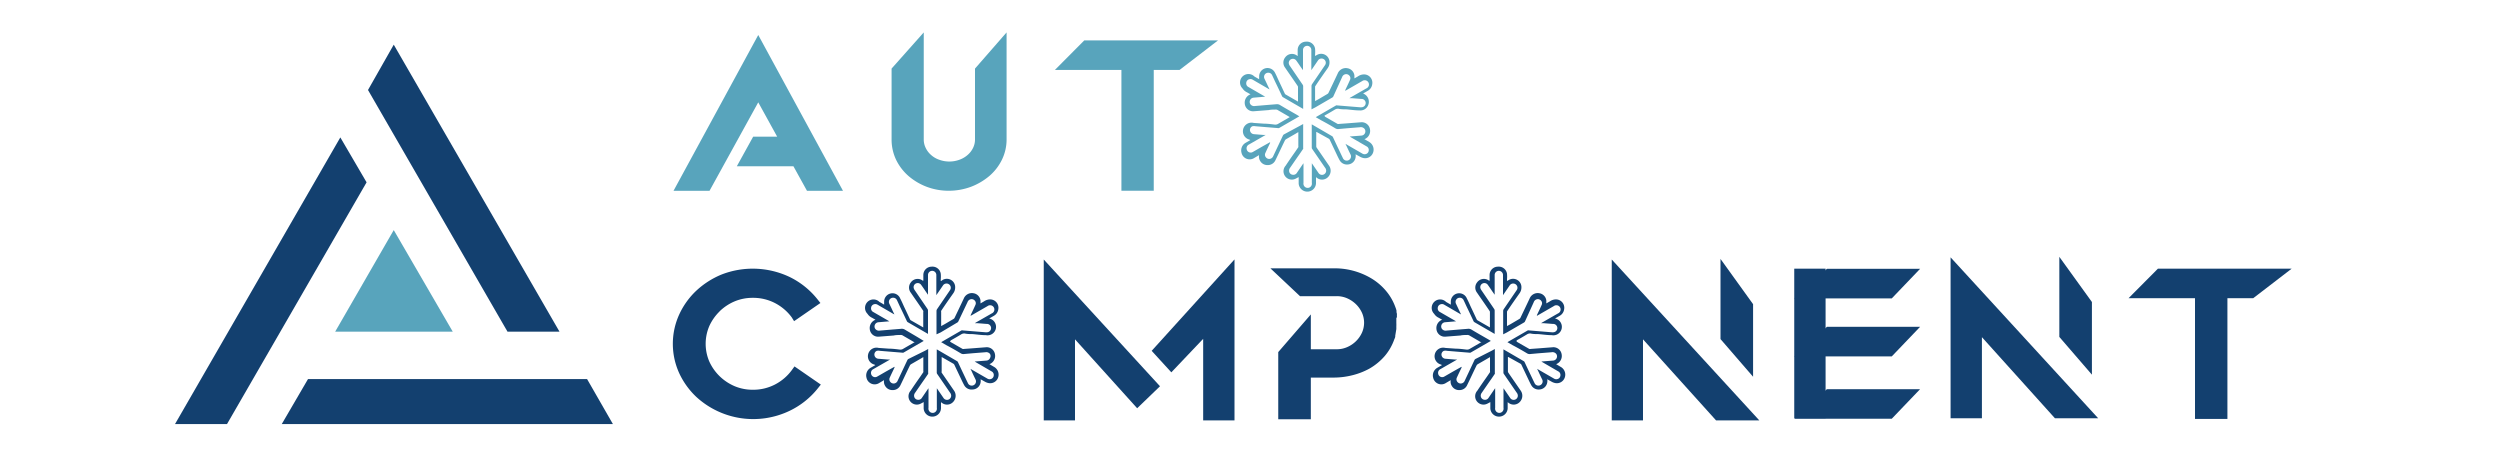
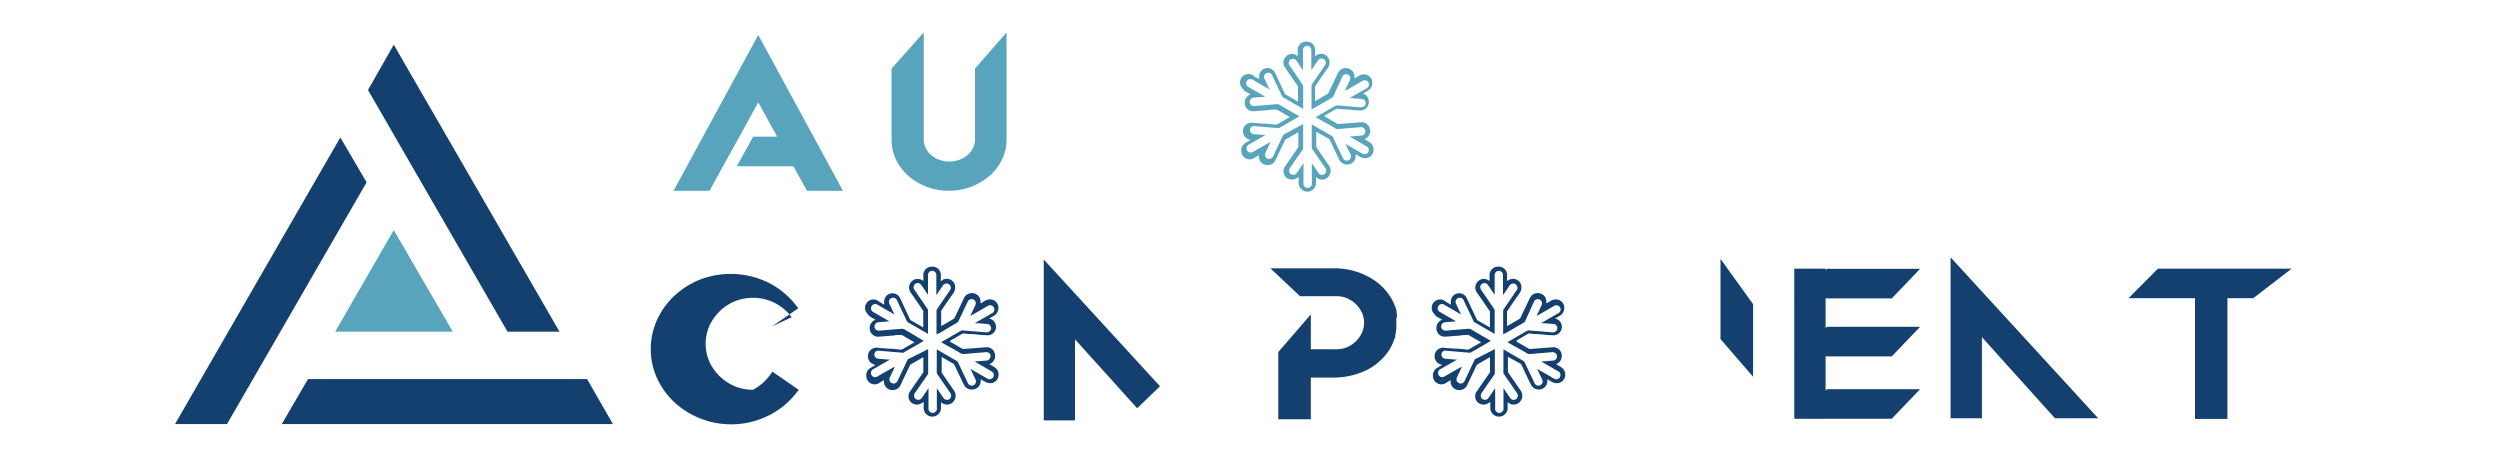
<svg xmlns="http://www.w3.org/2000/svg" id="Слой_1" data-name="Слой 1" viewBox="0 0 300 55">
  <defs>
    <style>.cls-1{fill:#58a4bc;}.cls-2{fill:#13406f;}</style>
  </defs>
  <title>лого нг24</title>
  <polygon class="cls-1" points="47.25 27.61 40.22 39.8 54.33 39.8 47.25 27.61" />
  <polygon class="cls-2" points="40.84 16.49 21 50.89 27.24 50.89 43.99 21.88 40.84 16.49" />
  <polygon class="cls-2" points="67.14 39.8 47.25 5.36 44.16 10.8 60.9 39.8 67.14 39.8" />
  <polygon class="cls-2" points="70.45 45.49 36.96 45.49 33.81 50.89 73.55 50.89 70.45 45.49" />
-   <path class="cls-2" d="M86.35,37.37a5.83,5.83,0,0,0-1.23,1.75,5.4,5.4,0,0,0,0,4.27,5.83,5.83,0,0,0,1.23,1.75,5.91,5.91,0,0,0,1.8,1.2,5.57,5.57,0,0,0,2.2.43A5.67,5.67,0,0,0,93,46.14a5.84,5.84,0,0,0,2-1.7l.34-.47,3.16,2.18-.39.49a9.68,9.68,0,0,1-3.34,2.65,10.1,10.1,0,0,1-11.2-1.65,9.25,9.25,0,0,1-2.06-2.85,8.48,8.48,0,0,1,0-7.06,9.17,9.17,0,0,1,2.06-2.86,10.06,10.06,0,0,1,3-1.92,10.32,10.32,0,0,1,8.15.27,9.68,9.68,0,0,1,3.34,2.65l.39.49-3.16,2.18L95,38.07a5.84,5.84,0,0,0-2-1.7,5.67,5.67,0,0,0-2.66-.63,5.57,5.57,0,0,0-2.2.43,5.91,5.91,0,0,0-1.8,1.2" />
+   <path class="cls-2" d="M86.35,37.37a5.83,5.83,0,0,0-1.23,1.75,5.4,5.4,0,0,0,0,4.27,5.83,5.83,0,0,0,1.23,1.75,5.91,5.91,0,0,0,1.8,1.2,5.57,5.57,0,0,0,2.2.43a5.84,5.84,0,0,0,2-1.7l.34-.47,3.16,2.18-.39.49a9.68,9.68,0,0,1-3.34,2.65,10.1,10.1,0,0,1-11.2-1.65,9.25,9.25,0,0,1-2.06-2.85,8.48,8.48,0,0,1,0-7.06,9.17,9.17,0,0,1,2.06-2.86,10.06,10.06,0,0,1,3-1.92,10.32,10.32,0,0,1,8.15.27,9.68,9.68,0,0,1,3.34,2.65l.39.49-3.16,2.18L95,38.07a5.84,5.84,0,0,0-2-1.7,5.67,5.67,0,0,0-2.66-.63,5.57,5.57,0,0,0-2.2.43,5.91,5.91,0,0,0-1.8,1.2" />
  <polygon class="cls-2" points="215.31 50.25 227.01 50.25 230.41 46.7 219.23 46.7 215.31 50.25" />
  <polygon class="cls-2" points="230.41 32.26 219.23 32.26 215.31 35.81 227.01 35.81 230.41 32.26" />
  <polygon class="cls-2" points="215.31 42.77 227.01 42.77 230.41 39.22 219.23 39.22 215.31 42.77" />
  <polygon class="cls-2" points="210.37 36.5 206.46 31.07 206.46 40.69 210.37 45.21 210.37 36.5" />
-   <polygon class="cls-2" points="193.41 50.45 197.16 50.45 197.16 40.72 205.93 50.45 211.12 50.45 193.41 31.14 193.41 50.45" />
  <path class="cls-2" d="M167.63,38.1l0-.11a1.11,1.11,0,0,1,0-.19c0-.11,0-.21-.05-.32l0-.2h0a2.41,2.41,0,0,0-.13-.41,6.3,6.3,0,0,0-1.16-2,7,7,0,0,0-1.86-1.54A8.61,8.61,0,0,0,160,32.2h-7.55L156,35.54h4.39a3.09,3.09,0,0,1,1.3.27,3.58,3.58,0,0,1,1.06.73,3.39,3.39,0,0,1,.69,1,2.93,2.93,0,0,1,0,2.37,3.39,3.39,0,0,1-.69,1,3.45,3.45,0,0,1-1.06.73,3.05,3.05,0,0,1-1.3.27h-3.09V37.73l-3.91,4.52v8.06h3.91v-5H160a9.22,9.22,0,0,0,2.32-.29,8.49,8.49,0,0,0,2-.78,7.15,7.15,0,0,0,1.86-1.53,6.3,6.3,0,0,0,1.14-2,1.83,1.83,0,0,0,.11-.29,1,1,0,0,1,0-.14l.13-.79c0-.11,0-.22,0-.33a3.9,3.9,0,0,0,0-.4c0-.12,0-.24,0-.35l0-.28" />
  <polygon class="cls-2" points="234.07 50.19 237.83 50.19 237.83 40.46 246.59 50.19 251.78 50.19 234.07 30.88 234.07 50.19" />
-   <polygon class="cls-2" points="251.03 36.24 247.12 30.82 247.12 40.43 251.03 44.96 251.03 36.24" />
  <polygon class="cls-2" points="258.95 32.24 255.43 35.78 263.4 35.78 263.4 50.27 267.29 50.27 267.29 35.78 270.39 35.78 275 32.24 258.95 32.24" />
  <polygon class="cls-2" points="125.25 50.45 129 50.45 129 40.72 136.46 48.99 139.2 46.35 125.25 31.14 125.25 50.45" />
-   <polygon class="cls-2" points="140.56 44.68 144.38 40.66 144.38 50.45 148.14 50.45 148.14 31.13 138.2 42.1 140.56 44.68" />
  <polygon class="cls-1" points="80.82 22.9 85.14 22.9 90.99 12.28 93.26 16.4 90.38 16.4 88.42 19.95 95.21 19.95 96.84 22.9 101.16 22.9 90.99 4.2 80.82 22.9" />
-   <polygon class="cls-1" points="126.59 8.39 134.57 8.39 134.57 22.89 138.45 22.89 138.45 8.39 141.55 8.39 146.16 4.85 130.11 4.85 126.59 8.39" />
  <path class="cls-1" d="M117,16.72a2.25,2.25,0,0,1-.22,1,2.58,2.58,0,0,1-.65.86,3,3,0,0,1-1,.59,3.53,3.53,0,0,1-2.42,0,2.82,2.82,0,0,1-1-.59,2.58,2.58,0,0,1-.64-.86,2.25,2.25,0,0,1-.22-1V3.89l-3.86,4.34v8.49a5.66,5.66,0,0,0,.54,2.45,6.15,6.15,0,0,0,1.49,1.95,7.34,7.34,0,0,0,2.17,1.29,7.47,7.47,0,0,0,2.65.48,7.69,7.69,0,0,0,2.69-.48,7.58,7.58,0,0,0,2.19-1.29,6.07,6.07,0,0,0,1.51-1.95,5.51,5.51,0,0,0,.56-2.45V3.89L117,8.23Z" />
  <rect class="cls-2" x="215.31" y="32.24" width="3.76" height="17.95" />
  <path class="cls-2" d="M112.92,48.26V49a1,1,0,0,1-2.08-.09c0-.22,0-.44,0-.66l-.34.18a1,1,0,0,1-1.22-1.55c.38-.58.78-1.15,1.18-1.72l.34-.5a.25.25,0,0,0,0-.12V42.85a.08.08,0,0,0,0,0l-.42.25-1.06.61a.43.43,0,0,0-.14.16c-.38.78-.74,1.56-1.12,2.34a1,1,0,0,1-.93.6,1,1,0,0,1-.93-.53.93.93,0,0,1-.12-.59v-.07a.08.08,0,0,0,0,0l-.56.33a1,1,0,0,1-1.54-.62,1.06,1.06,0,0,1,.47-1.18l.59-.34-.11-.06a1,1,0,0,1,.5-2l1.27.09c.42,0,.85.06,1.28.11a.63.63,0,0,0,.43-.11l1.28-.74.08,0-.39-.23-1-.58a.49.49,0,0,0-.36-.09c-.25,0-.51,0-.77.06l-1.79.14a1,1,0,0,1-1.09-.93,1.06,1.06,0,0,1,.69-1.1l-.4-.23a1.3,1.3,0,0,1-.56-.48,1,1,0,0,1,1.43-1.43c.19.1.37.21.57.33a3,3,0,0,1,0-.3,1,1,0,0,1,1.93-.43c.17.32.31.65.47,1,.24.5.47,1,.71,1.51a.34.34,0,0,0,.08.09l1.5.86s0,0,0,0a.38.38,0,0,0,0-.1V37.44a.24.24,0,0,0,0-.14c-.49-.73-1-1.45-1.49-2.17a1,1,0,0,1,0-1.24,1,1,0,0,1,1.43-.21l.07,0a.38.38,0,0,0,0-.1V33a1,1,0,0,1,1-1,1,1,0,0,1,1.09.85,3.75,3.75,0,0,1,0,.67v.2c.1,0,.18-.11.27-.15a1,1,0,0,1,1.46.94,1.18,1.18,0,0,1-.21.66c-.5.71-1,1.42-1.47,2.13a.21.21,0,0,0,0,.12v1.71a.11.11,0,0,0,0,0l.42-.23,1.07-.63a.3.3,0,0,0,.12-.13c.37-.77.74-1.54,1.1-2.31a1.05,1.05,0,0,1,1.18-.64,1,1,0,0,1,.83.88c0,.11,0,.21,0,.34l.43-.25a1.28,1.28,0,0,1,.78-.23,1,1,0,0,1,.93,1.16,1.06,1.06,0,0,1-.54.81l-.56.32a1,1,0,0,1-.39,2c-.54,0-1.09-.09-1.63-.13-.3,0-.6,0-.9-.07a.69.69,0,0,0-.45.11c-.41.25-.83.49-1.24.72L114,41l.24.14,1.27.73a.36.36,0,0,0,.18,0l.84-.06,1.8-.14a1,1,0,0,1,1.07.86,1.05,1.05,0,0,1-.67,1.17l.09.05.49.29a1.06,1.06,0,0,1,.46,1.27,1,1,0,0,1-1.13.66,1.47,1.47,0,0,1-.4-.14l-.57-.32a1.11,1.11,0,0,1-.06.6,1,1,0,0,1-.91.63,1,1,0,0,1-1-.52c-.2-.36-.37-.75-.55-1.12l-.63-1.33a.31.31,0,0,0-.09-.11L113,42.84l0,0v1.72a.3.3,0,0,0,0,.16l1.48,2.15a1.07,1.07,0,0,1-.09,1.35,1,1,0,0,1-1.35.13Zm-.54-8.14V37.3a.42.42,0,0,1,.06-.19L114,34.82a.5.5,0,0,0-.13-.71.51.51,0,0,0-.71.14l-.32.47-.48.7V33a.5.5,0,1,0-1,0v2.37l-.32-.46c-.16-.24-.32-.48-.49-.71a.5.5,0,0,0-.6-.2.49.49,0,0,0-.31.54.75.75,0,0,0,.14.3l1.51,2.22a.35.35,0,0,1,.07.2V40a.2.2,0,0,1,0,.07h0l-2.43-1.41a.27.27,0,0,1-.1-.11c-.26-.55-.52-1.11-.79-1.66-.14-.29-.27-.59-.41-.88a.5.5,0,0,0-.52-.28.5.5,0,0,0-.38.74l.27.57q.15.33.33.69l-.12-.06-1.91-1.11a.5.5,0,0,0-.41-.05.48.48,0,0,0-.36.44.48.48,0,0,0,.26.49l1.94,1.12.08,0h-.11l-1.3.11a.51.51,0,0,0-.39.76.55.55,0,0,0,.58.24l1.53-.13,1-.08a.69.69,0,0,1,.42.07c.68.41,1.37.8,2,1.19l.31.19,0,0-2.44,1.41a.37.37,0,0,1-.15,0l-1.35-.11-1.32-.11a.92.92,0,0,0-.37,0,.48.48,0,0,0-.28.56.51.51,0,0,0,.46.39l1.11.09.3,0-.1.06-1.92,1.1a.5.5,0,0,0-.26.55.49.49,0,0,0,.75.33l1.06-.61,1-.56,0,.1c-.19.4-.39.81-.57,1.21a.47.47,0,0,0,.07.51.5.5,0,0,0,.5.18.53.53,0,0,0,.38-.33l1.17-2.48a.32.32,0,0,1,.11-.12L111,42.09l.38-.21a.15.15,0,0,1,0,.06v2.8a.28.28,0,0,1,0,.12l-.43.63c-.39.55-.77,1.11-1.15,1.66a.55.55,0,0,0-.08.51.48.48,0,0,0,.4.31.49.49,0,0,0,.5-.22l.73-1.07.07-.09v2.34a.64.64,0,0,0,0,.2.5.5,0,0,0,1-.18V46.7s0-.06,0-.11l.31.45.5.73a.5.5,0,0,0,.91-.3.61.61,0,0,0-.15-.37l-1.53-2.23a.27.27,0,0,1-.05-.14V42s0,0,0-.08h0l2.44,1.42a.22.22,0,0,1,.1.11l.55,1.17c.22.45.43.91.65,1.36a.5.5,0,0,0,.53.29.51.51,0,0,0,.37-.76c-.13-.27-.26-.53-.38-.8s-.14-.28-.21-.45l.18.11,1.84,1.06a.5.5,0,0,0,.41.06.48.48,0,0,0,.36-.44.48.48,0,0,0-.27-.49l-1.91-1.11-.1-.07,1.4-.11a.5.5,0,0,0,.43-.3.5.5,0,0,0,0-.5.57.57,0,0,0-.56-.2l-1.52.12-1,.09a.6.6,0,0,1-.41-.07c-.58-.35-1.18-.69-1.77-1l-.6-.35,0,0,2.44-1.41a.25.25,0,0,1,.15,0l1.46.12,1.22.1a1.11,1.11,0,0,0,.26,0,.5.5,0,0,0-.08-1l-1.14-.09-.26,0,.1-.07,1.92-1.1a.51.51,0,1,0-.5-.88l-1.18.68-.85.49,0-.09c.19-.4.39-.81.57-1.22a.46.46,0,0,0-.07-.51.5.5,0,0,0-.5-.17.54.54,0,0,0-.38.35L115,38.57a.3.3,0,0,1-.12.13l-2,1.19Z" />
  <path class="cls-2" d="M180.92,48.26V49a1,1,0,0,1-2.08-.09c0-.22,0-.44,0-.66l-.34.18a1,1,0,0,1-1.22-1.55c.38-.58.78-1.15,1.18-1.72l.34-.5a.25.25,0,0,0,0-.12V42.85a.08.08,0,0,0,0,0l-.42.25-1.06.61a.43.43,0,0,0-.14.16c-.38.78-.74,1.56-1.12,2.34a1,1,0,0,1-.93.6,1,1,0,0,1-.93-.53.93.93,0,0,1-.12-.59v-.07a.08.08,0,0,0,0,0l-.56.33a1,1,0,0,1-1.54-.62,1.06,1.06,0,0,1,.47-1.18l.59-.34-.11-.06a1,1,0,0,1,.5-2l1.27.09c.42,0,.85.06,1.28.11a.63.63,0,0,0,.43-.11l1.28-.74.08,0-.39-.23-1-.58a.49.49,0,0,0-.36-.09c-.25,0-.51,0-.77.06l-1.79.14a1,1,0,0,1-1.09-.93,1.06,1.06,0,0,1,.69-1.1l-.4-.23a1.3,1.3,0,0,1-.56-.48,1,1,0,0,1,1.43-1.43l.57.33a3,3,0,0,1,0-.3,1,1,0,0,1,1.93-.43c.17.32.31.65.47,1,.24.5.47,1,.71,1.51a.34.34,0,0,0,.08.09l1.5.86s0,0,0,0a.38.38,0,0,0,0-.1V37.44a.24.24,0,0,0-.05-.14c-.49-.73-1-1.45-1.49-2.17a1,1,0,0,1,0-1.24,1,1,0,0,1,1.43-.21l.07,0a.38.38,0,0,0,0-.1V33a1,1,0,0,1,1-1,1,1,0,0,1,1.09.85,3.75,3.75,0,0,1,0,.67v.2l.27-.15a1,1,0,0,1,1.46.94,1.18,1.18,0,0,1-.21.66c-.5.71-1,1.42-1.47,2.13a.21.21,0,0,0-.05.12v1.71a.11.11,0,0,0,0,0l.42-.23,1.07-.63a.3.3,0,0,0,.12-.13c.37-.77.74-1.54,1.1-2.31a1.05,1.05,0,0,1,1.18-.64,1,1,0,0,1,.83.88c0,.11,0,.21,0,.34l.43-.25a1.28,1.28,0,0,1,.78-.23,1,1,0,0,1,.93,1.16,1.06,1.06,0,0,1-.54.81l-.56.32a1,1,0,0,1-.39,2c-.54,0-1.09-.09-1.63-.13-.3,0-.6,0-.9-.07a.69.69,0,0,0-.45.11c-.41.25-.83.49-1.24.72L182,41l.24.14,1.27.73a.36.36,0,0,0,.18,0l.84-.06,1.8-.14a1,1,0,0,1,1.07.86,1.05,1.05,0,0,1-.67,1.17l.09.05.49.29a1.06,1.06,0,0,1,.46,1.27,1,1,0,0,1-1.13.66,1.47,1.47,0,0,1-.4-.14l-.57-.32a1.11,1.11,0,0,1-.06.6,1,1,0,0,1-.91.63,1,1,0,0,1-.95-.52c-.2-.36-.37-.75-.55-1.12l-.63-1.33a.31.31,0,0,0-.09-.11L181,42.84l-.05,0v1.72a.3.3,0,0,0,.05.16l1.48,2.15a1.07,1.07,0,0,1-.09,1.35,1,1,0,0,1-1.35.13Zm-.54-8.14V37.3a.42.42,0,0,1,.06-.19L182,34.82a.5.5,0,0,0-.13-.71.51.51,0,0,0-.71.14l-.32.47-.48.7V33a.5.5,0,1,0-1,0v2.37l-.32-.46c-.16-.24-.32-.48-.49-.71a.5.5,0,0,0-.6-.2.49.49,0,0,0-.31.54.75.75,0,0,0,.14.3l1.51,2.22a.35.35,0,0,1,.07.2V40a.2.2,0,0,1,0,.07h0l-2.43-1.41a.27.27,0,0,1-.1-.11c-.26-.55-.52-1.11-.79-1.66-.14-.29-.27-.59-.41-.88a.5.5,0,0,0-.52-.28.5.5,0,0,0-.38.74l.27.57q.15.33.33.69l-.12-.06-1.91-1.11a.5.5,0,0,0-.41-.05.48.48,0,0,0-.36.44.48.48,0,0,0,.26.49l1.94,1.12.08,0h-.11l-1.3.11a.51.51,0,0,0-.39.76.55.55,0,0,0,.58.24l1.53-.13,1-.08a.69.69,0,0,1,.42.07c.68.41,1.37.8,2.05,1.19l.31.19,0,0-2.44,1.41a.37.37,0,0,1-.15,0l-1.35-.11-1.32-.11a.92.92,0,0,0-.37,0,.48.48,0,0,0-.28.56.51.51,0,0,0,.46.39l1.11.09.3,0-.1.06-1.92,1.1a.5.5,0,0,0-.26.55.49.49,0,0,0,.75.33l1.06-.61,1-.56,0,.1c-.19.4-.39.81-.57,1.21a.47.47,0,0,0,.07.51.5.5,0,0,0,.5.18.53.53,0,0,0,.38-.33l1.17-2.48a.32.32,0,0,1,.11-.12L179,42.09l.38-.21a.15.15,0,0,1,0,.06v2.8a.28.28,0,0,1,0,.12l-.43.63c-.39.55-.77,1.11-1.15,1.66a.55.55,0,0,0-.08.51.48.48,0,0,0,.4.31.49.49,0,0,0,.5-.22l.73-1.07.07-.09v2.34a.64.64,0,0,0,0,.2.5.5,0,0,0,1-.18V46.7s0-.06,0-.11l.31.45.5.73a.5.5,0,0,0,.91-.3.61.61,0,0,0-.15-.37l-1.53-2.23a.27.27,0,0,1-.05-.14V42s0,0,0-.08h0l2.44,1.42a.22.22,0,0,1,.1.11l.55,1.17c.22.45.43.91.65,1.36a.5.5,0,0,0,.53.29.51.51,0,0,0,.37-.76c-.13-.27-.26-.53-.38-.8s-.14-.28-.21-.45l.18.11,1.84,1.06a.5.5,0,0,0,.41.06.48.48,0,0,0,.36-.44.48.48,0,0,0-.27-.49l-1.91-1.11-.1-.07,1.4-.11a.5.5,0,0,0,.43-.3.5.5,0,0,0-.05-.5.57.57,0,0,0-.56-.2l-1.52.12-1,.09a.6.6,0,0,1-.41-.07c-.58-.35-1.18-.69-1.77-1l-.6-.35,0,0,2.44-1.41a.25.25,0,0,1,.15,0l1.46.12,1.22.1a1.11,1.11,0,0,0,.26,0,.5.5,0,0,0-.08-1l-1.14-.09-.26,0,.1-.07,1.92-1.1a.51.51,0,1,0-.5-.88l-1.18.68-.85.49,0-.09c.19-.4.39-.81.57-1.22a.46.46,0,0,0-.07-.51.5.5,0,0,0-.5-.17.54.54,0,0,0-.38.35L183,38.57a.3.3,0,0,1-.12.13l-2.05,1.19Z" />
  <path class="cls-1" d="M157.92,21.26V22a1,1,0,0,1-2.08-.09c0-.22,0-.44,0-.66l-.34.18a1,1,0,0,1-1.22-1.55c.38-.58.78-1.15,1.18-1.72l.34-.5a.25.25,0,0,0,0-.12V15.85a.08.08,0,0,0,0,0l-.42.25-1.06.61a.43.43,0,0,0-.14.16c-.38.78-.74,1.56-1.12,2.34a1,1,0,0,1-.93.6,1,1,0,0,1-.93-.53.93.93,0,0,1-.12-.59v-.07a.08.08,0,0,0,0,0l-.56.33a1,1,0,0,1-1.54-.62,1.06,1.06,0,0,1,.47-1.18l.59-.34-.11-.06a1,1,0,0,1,.5-2l1.27.09c.42,0,.85.06,1.28.11a.63.63,0,0,0,.43-.11l1.28-.74.08-.05-.39-.23-1-.58a.49.49,0,0,0-.36-.09c-.25,0-.51,0-.77.06l-1.79.14a1,1,0,0,1-1.09-.93,1.06,1.06,0,0,1,.69-1.1l-.4-.23a1.3,1.3,0,0,1-.56-.48,1,1,0,0,1,1.43-1.43l.57.33a3,3,0,0,1,0-.3A1,1,0,0,1,153,8.73c.17.32.31.65.47,1,.24.5.47,1,.71,1.51a.34.34,0,0,0,.08.09l1.5.86,0,0a.38.38,0,0,0,0-.1V10.44a.24.24,0,0,0-.05-.14c-.49-.73-1-1.45-1.49-2.17a1,1,0,0,1,0-1.24,1,1,0,0,1,1.43-.21l.07.05a.38.38,0,0,0,0-.1V6a1,1,0,0,1,1-1,1,1,0,0,1,1.09.85,3.75,3.75,0,0,1,0,.67v.2l.27-.15a1,1,0,0,1,1.46.94,1.18,1.18,0,0,1-.21.66c-.5.71-1,1.42-1.47,2.13a.21.21,0,0,0-.05.12v1.71a.11.11,0,0,0,0,0l.42-.23,1.07-.63a.3.3,0,0,0,.12-.13c.37-.77.74-1.54,1.1-2.31a1.05,1.05,0,0,1,1.18-.64,1,1,0,0,1,.83.88c0,.11,0,.21,0,.34l.43-.25a1.28,1.28,0,0,1,.78-.23,1,1,0,0,1,.93,1.16,1.06,1.06,0,0,1-.54.81l-.56.32a1.06,1.06,0,0,1,.58,1.47,1,1,0,0,1-1,.56c-.54,0-1.09-.09-1.63-.13-.3,0-.6,0-.9-.07a.69.69,0,0,0-.45.11c-.41.25-.83.49-1.24.72L159,14l.24.14,1.27.73a.36.36,0,0,0,.18,0l.84-.06,1.8-.14a1,1,0,0,1,1.07.86,1.05,1.05,0,0,1-.67,1.17l.09.05.49.29a1.06,1.06,0,0,1,.46,1.27,1,1,0,0,1-1.13.66,1.47,1.47,0,0,1-.4-.14l-.57-.32a1.11,1.11,0,0,1-.06.6,1,1,0,0,1-.91.63,1,1,0,0,1-.95-.52c-.2-.36-.37-.75-.55-1.12l-.63-1.33a.31.31,0,0,0-.09-.11L158,15.84l-.05,0v1.72a.3.3,0,0,0,.05.16l1.48,2.15a1.07,1.07,0,0,1-.09,1.35,1,1,0,0,1-1.35.13Zm-.54-8.14V10.3a.42.42,0,0,1,.06-.19L159,7.82a.5.5,0,0,0-.13-.71.51.51,0,0,0-.71.14l-.32.47-.48.7V6a.5.5,0,1,0-1,0V8.42L156.06,8c-.16-.24-.32-.48-.49-.71a.5.5,0,0,0-.6-.2.49.49,0,0,0-.31.54.75.75,0,0,0,.14.3l1.51,2.22a.35.35,0,0,1,.07.2V13a.2.2,0,0,1,0,.07h0l-2.43-1.41a.27.27,0,0,1-.1-.11c-.26-.55-.52-1.11-.79-1.66-.14-.29-.27-.59-.41-.88a.5.5,0,0,0-.52-.28.5.5,0,0,0-.38.74l.27.57q.15.33.33.69l-.12-.06-1.91-1.11a.5.5,0,0,0-.41-.05.48.48,0,0,0-.36.44.48.48,0,0,0,.26.49l1.94,1.12.08.05h-.11l-1.3.11a.51.51,0,0,0-.39.76.55.55,0,0,0,.58.24l1.53-.13,1-.08a.69.69,0,0,1,.42.07c.68.41,1.37.8,2.05,1.19l.31.19,0,0-2.44,1.41a.37.37,0,0,1-.15,0l-1.35-.11-1.32-.11a.92.92,0,0,0-.37,0,.48.48,0,0,0-.28.56.51.51,0,0,0,.46.39l1.11.09.3,0-.1.06-1.92,1.1a.5.5,0,0,0-.26.55.49.49,0,0,0,.75.33l1.06-.61,1-.56,0,.1c-.19.4-.39.81-.57,1.21a.47.47,0,0,0,.07.51.5.5,0,0,0,.5.18.53.53,0,0,0,.38-.33l1.17-2.48a.32.32,0,0,1,.11-.12L156,15.09l.38-.21a.15.15,0,0,1,0,.06v2.8a.28.28,0,0,1,0,.12l-.43.63c-.39.55-.77,1.11-1.15,1.66a.55.55,0,0,0-.08.51.48.48,0,0,0,.4.31.49.49,0,0,0,.5-.22l.73-1.07.07-.09v2.34a.64.64,0,0,0,0,.2.5.5,0,0,0,1-.18V19.7s0-.06,0-.11l.31.45.5.73a.5.5,0,0,0,.91-.3.61.61,0,0,0-.15-.37l-1.53-2.23a.27.27,0,0,1-.05-.14V15s0-.05,0-.08h0l2.44,1.42a.22.22,0,0,1,.1.11l.55,1.17c.22.45.43.91.65,1.36a.5.5,0,0,0,.53.29.51.51,0,0,0,.37-.76c-.13-.27-.26-.53-.38-.8s-.14-.28-.21-.45l.18.11,1.84,1.06a.5.5,0,0,0,.41.06.48.48,0,0,0,.36-.44.48.48,0,0,0-.27-.49l-1.91-1.11-.1-.07,1.4-.11a.5.5,0,0,0,.43-.3.5.5,0,0,0-.05-.5.57.57,0,0,0-.56-.2l-1.52.12-1,.09a.6.6,0,0,1-.41-.07c-.58-.35-1.18-.69-1.77-1l-.6-.35,0,0,2.44-1.41a.25.25,0,0,1,.15,0l1.46.12,1.22.1a1.11,1.11,0,0,0,.26,0,.5.5,0,0,0-.08-1l-1.14-.09-.26,0,.1-.07,1.92-1.1a.51.51,0,1,0-.5-.88l-1.18.68-.85.49,0-.09c.19-.4.39-.81.57-1.22a.46.46,0,0,0-.07-.51.5.5,0,0,0-.5-.17.54.54,0,0,0-.38.35L160,11.57a.3.3,0,0,1-.12.13l-2.05,1.19Z" />
</svg>